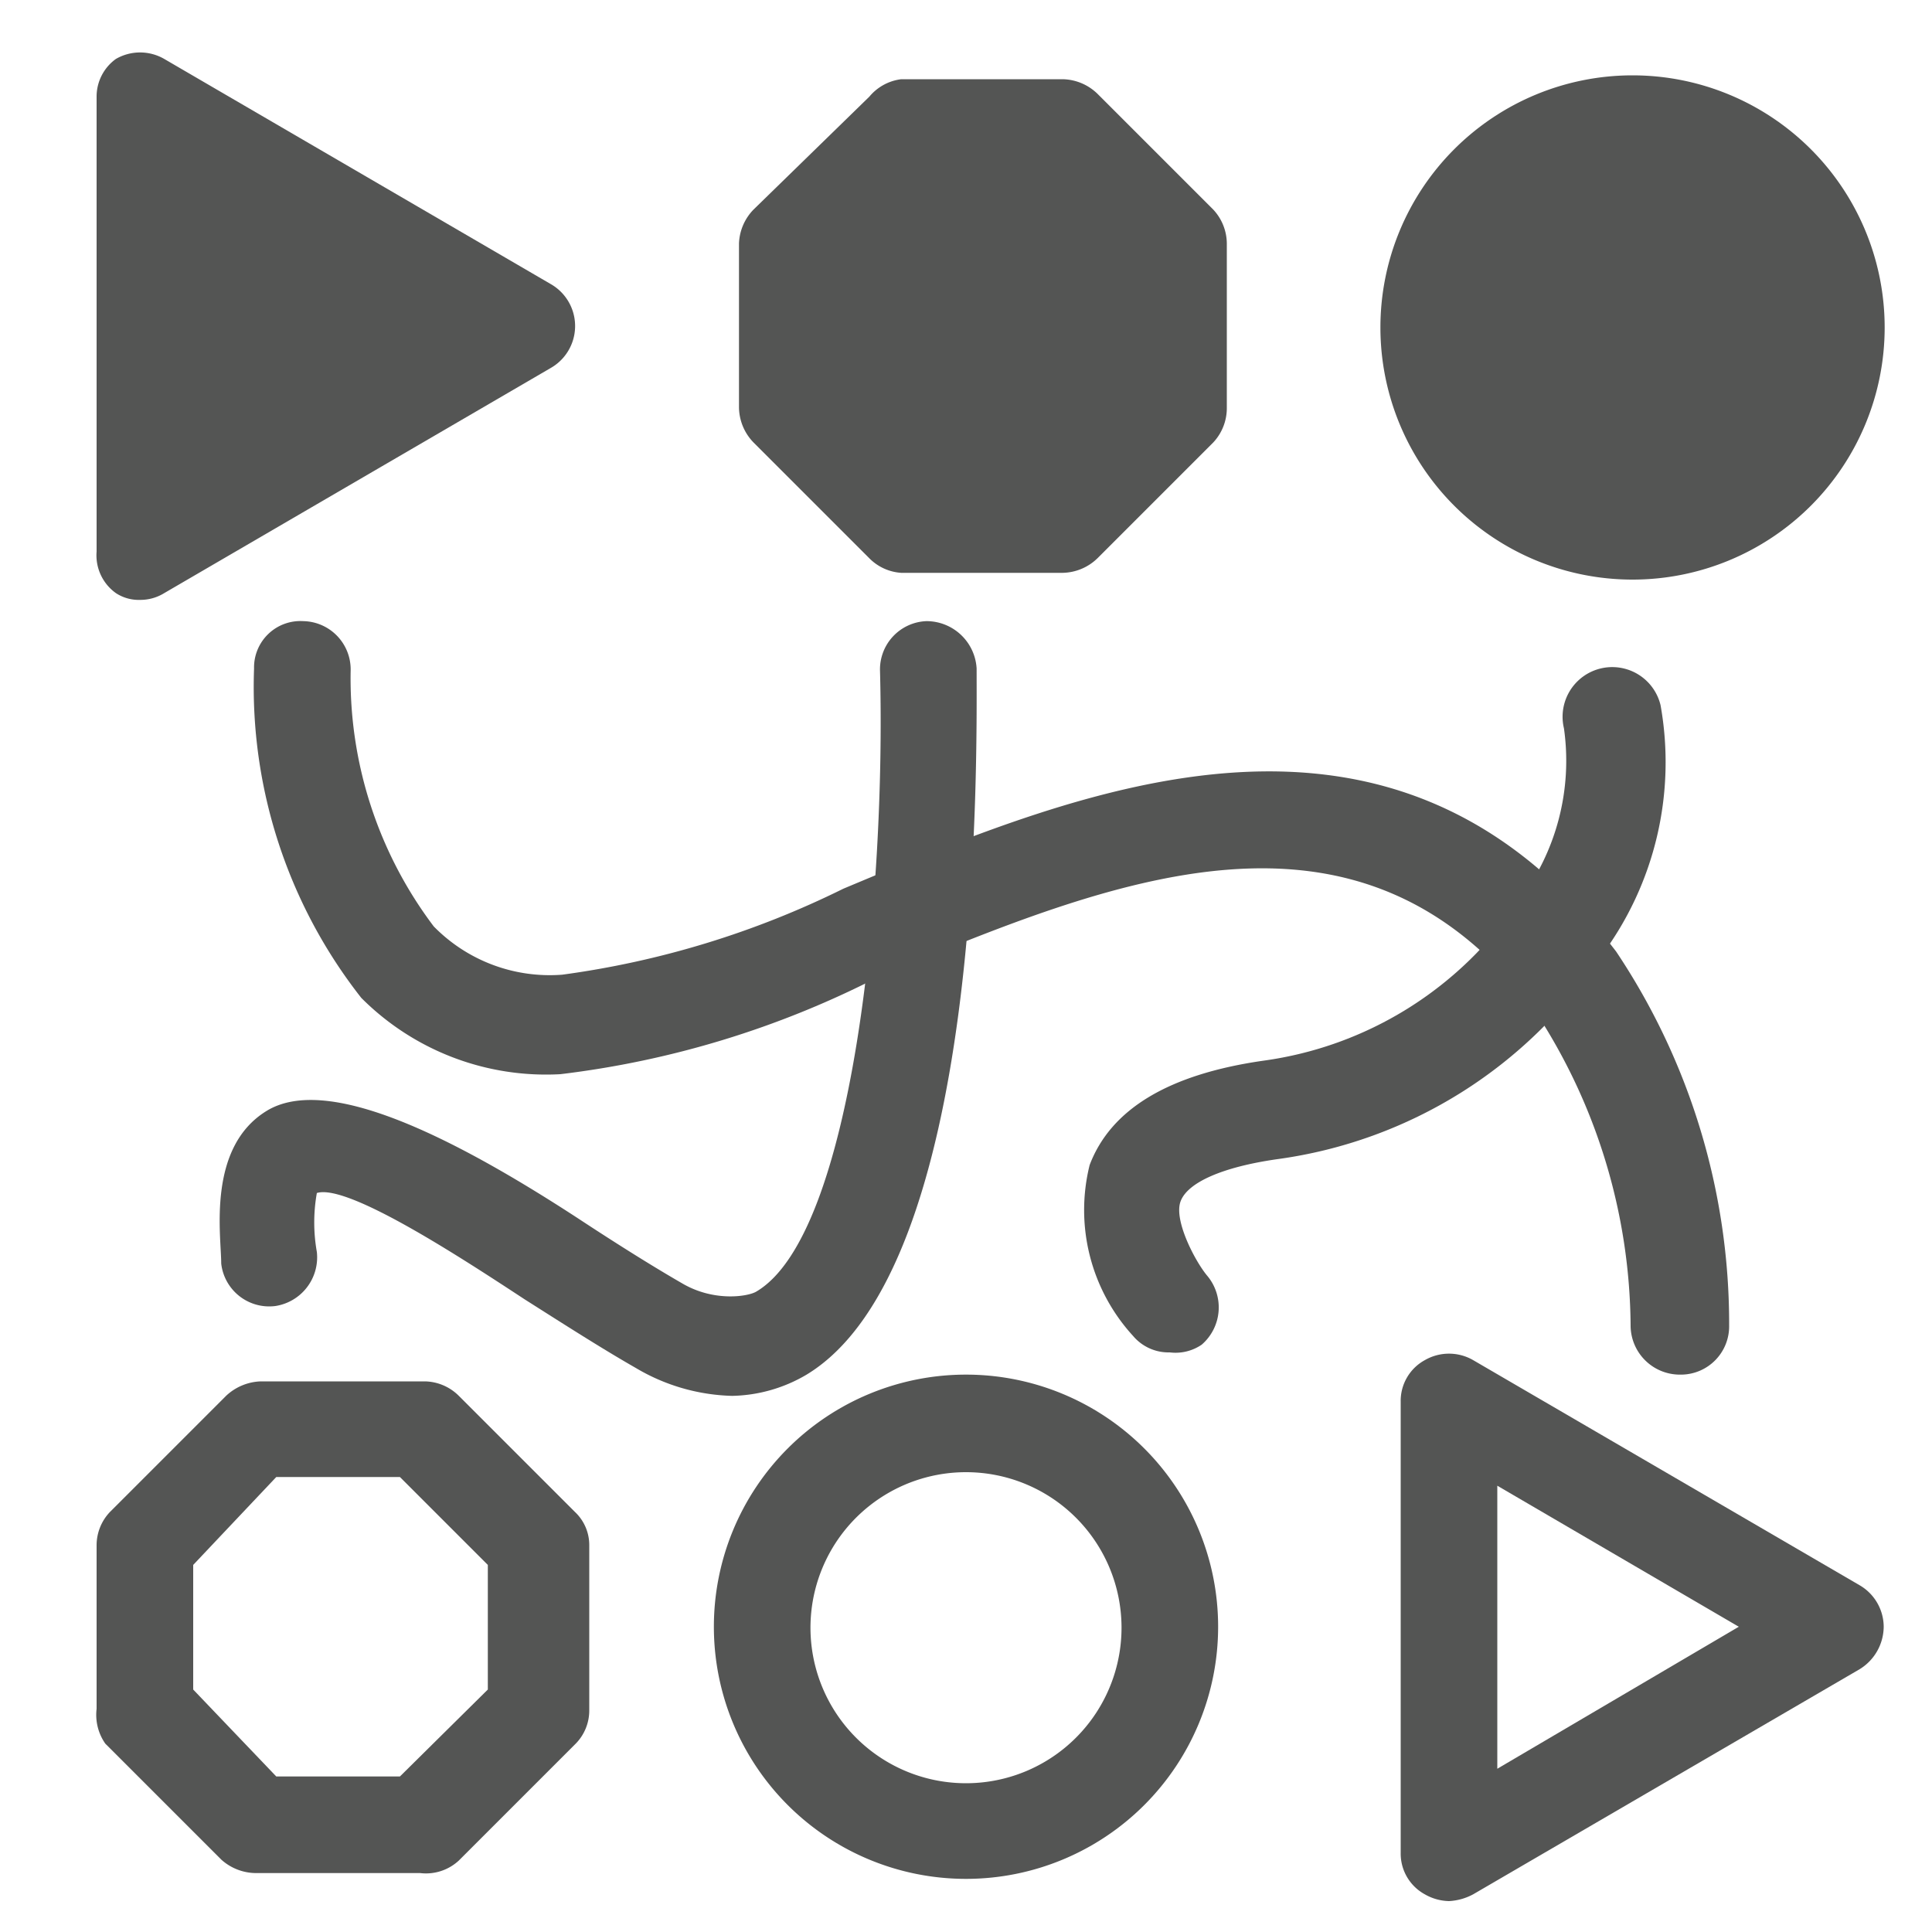
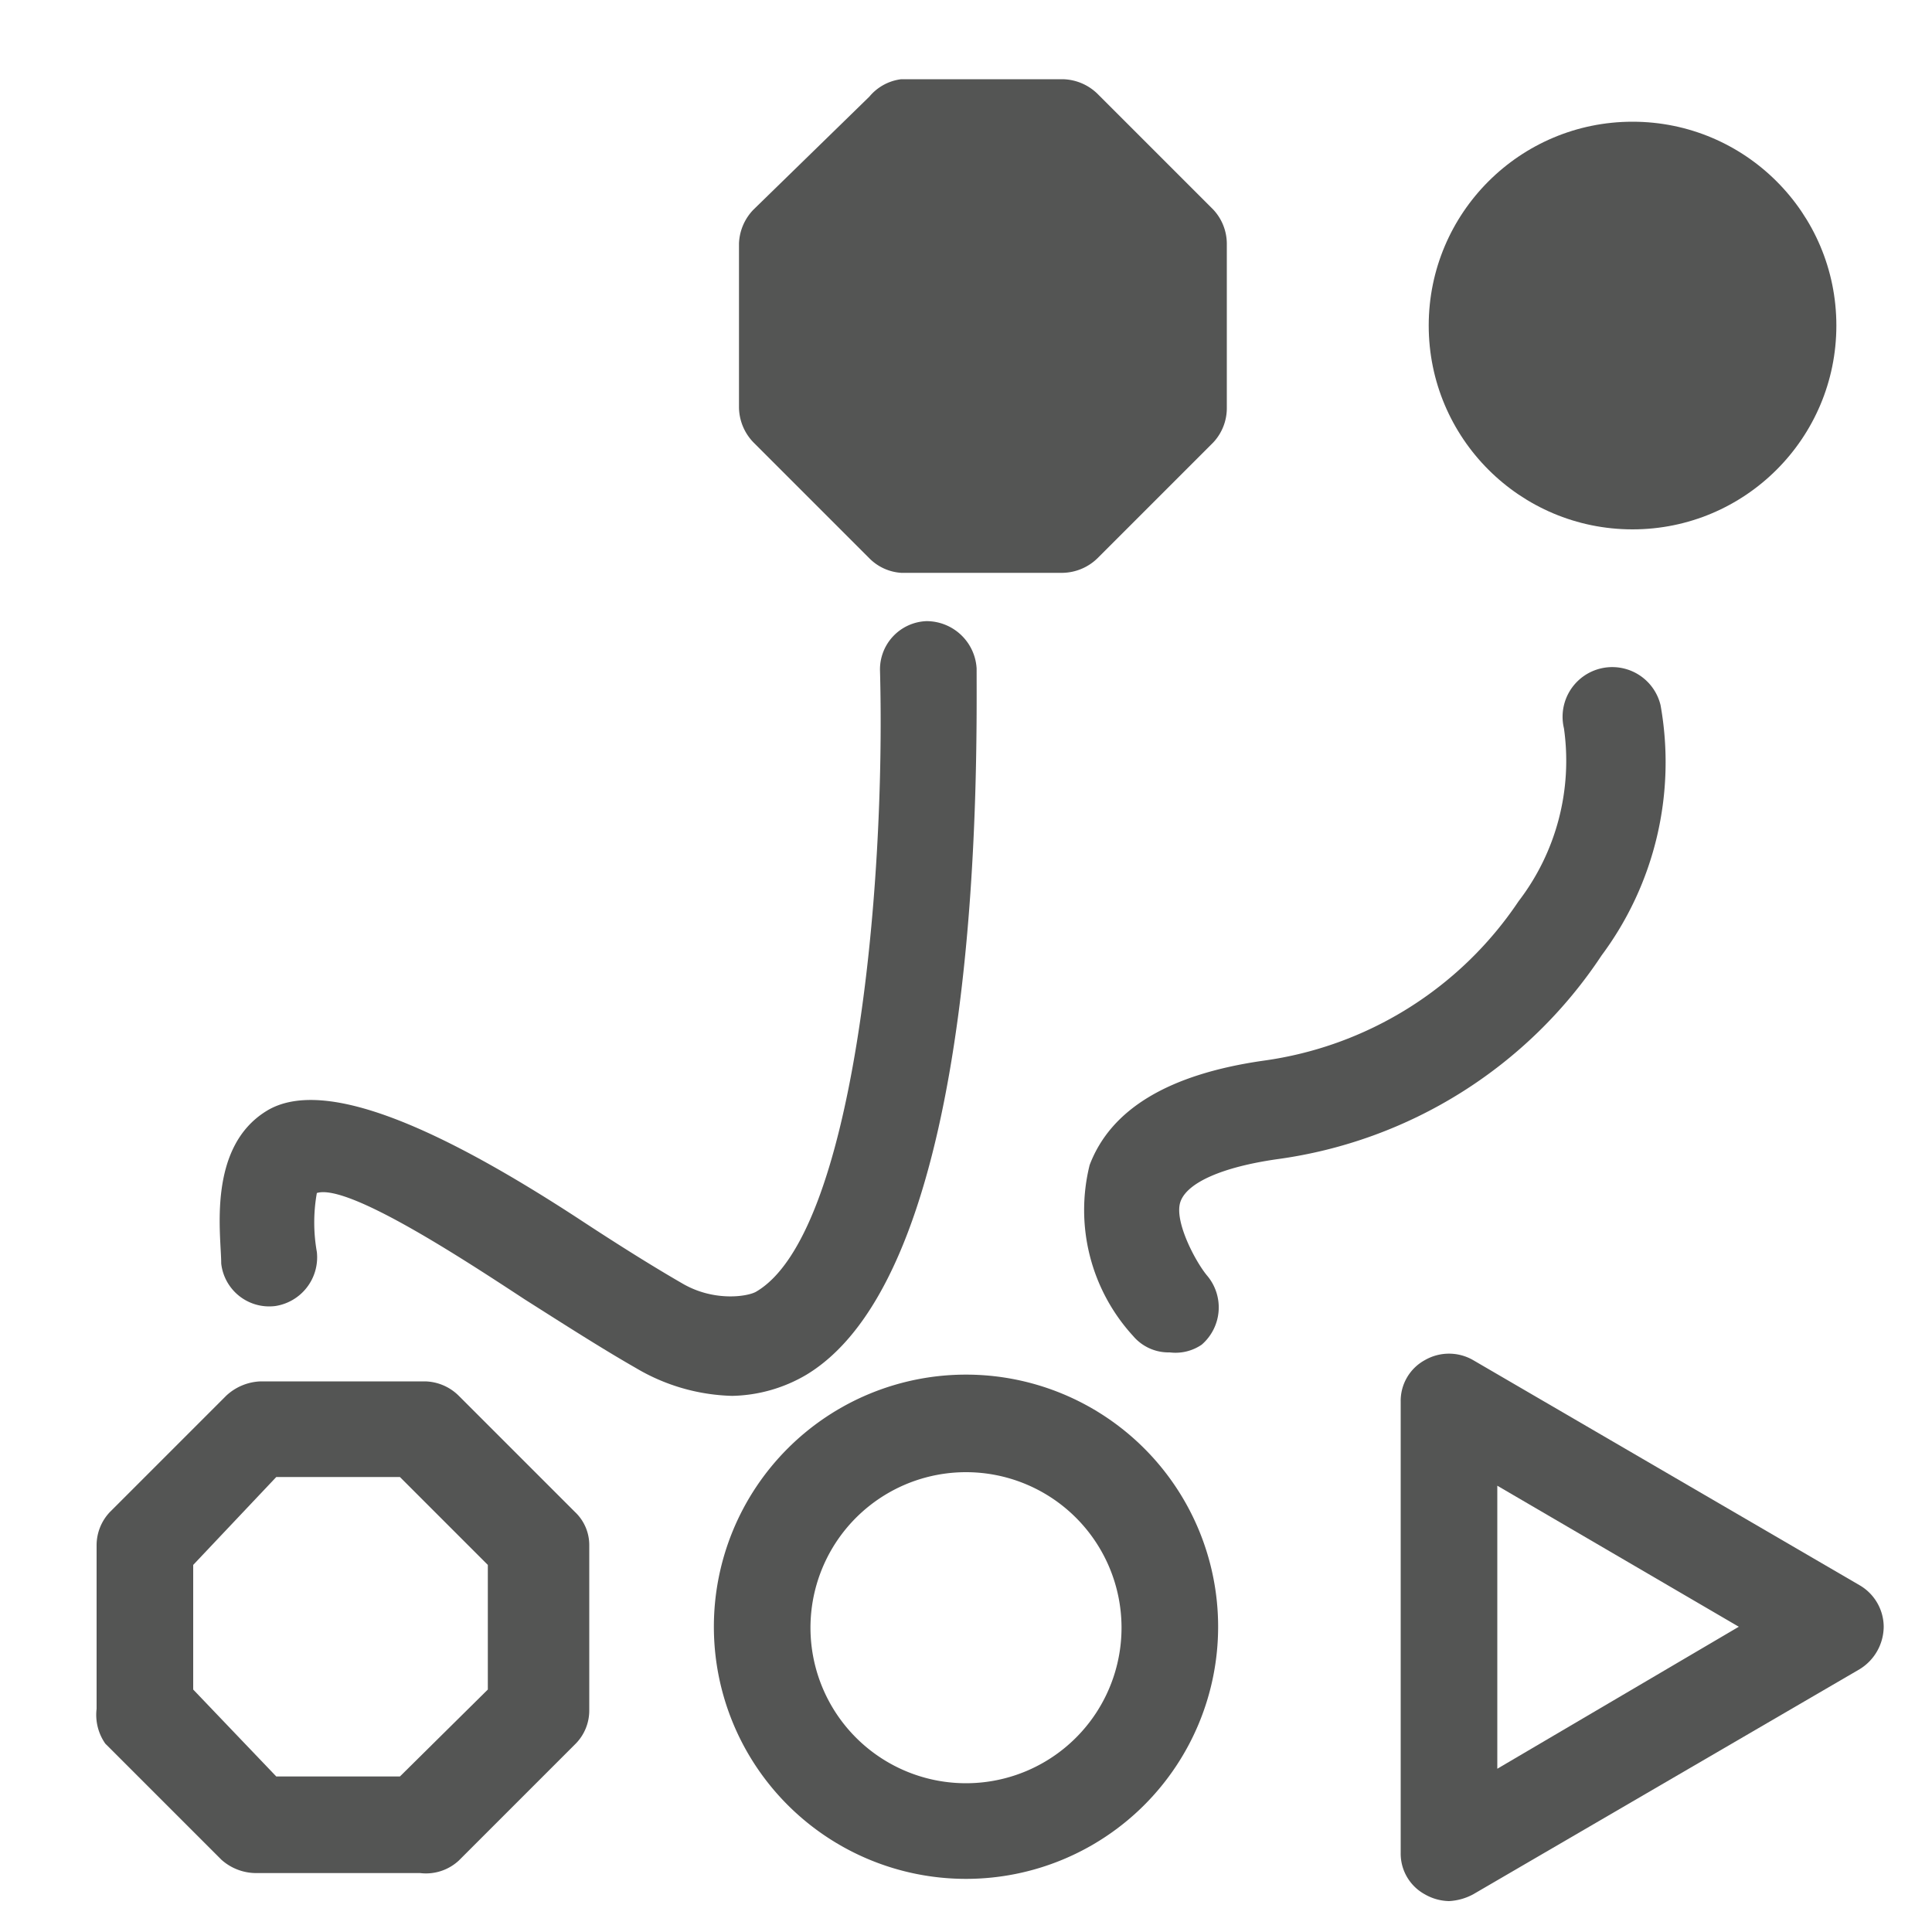
<svg xmlns="http://www.w3.org/2000/svg" viewBox="0 0 20 20">
  <defs>
    <style>.cls-1{fill:#545554;}</style>
  </defs>
  <title>145. Matching Games</title>
  <g id="Шар_9" data-name="Шар 9">
    <g id="_41-80-2" data-name="41-80">
      <polygon class="cls-1" points="12.23 4.22 12.23 2.52 11.03 1.32 9.33 1.32 8.13 2.52 8.13 4.22 9.33 5.42 11.03 5.42 12.23 4.22" />
      <path class="cls-1" d="M11,5.93H9.33A.51.51,0,0,1,9,5.78l-1.2-1.2a.53.53,0,0,1-.15-.36V2.52a.53.53,0,0,1,.15-.35L9,1A.51.51,0,0,1,9.33.82H11a.53.53,0,0,1,.36.15l1.2,1.2a.52.52,0,0,1,.14.35v1.7a.52.52,0,0,1-.14.36l-1.2,1.2A.53.53,0,0,1,11,5.93Zm-1.49-1h1.29l.9-.91V2.73l-.9-.91H9.54l-.91.91V4Zm2.69-.71h0Z" />
      <circle class="cls-1" cx="16.9" cy="3.37" r="2.11" />
-       <path class="cls-1" d="M16.9,6a2.61,2.61,0,1,1,2.61-2.61A2.61,2.61,0,0,1,16.9,6Zm0-4.21a1.61,1.61,0,1,0,1.61,1.6A1.61,1.61,0,0,0,16.9,1.77Z" />
-       <polygon class="cls-1" points="5.49 3.37 1.45 1.04 1.45 5.71 5.49 3.37" />
-       <path class="cls-1" d="M1.45,6.21a.43.43,0,0,1-.25-.07A.48.48,0,0,1,1,5.71V1A.48.48,0,0,1,1.2.61a.5.5,0,0,1,.5,0l4,2.33a.5.5,0,0,1,0,.87l-4,2.33A.47.47,0,0,1,1.45,6.21ZM2,1.91V4.84L4.49,3.37Z" />
      <path class="cls-1" d="M4.35,19.39H2.65a.54.54,0,0,1-.36-.14l-1.2-1.2A.52.52,0,0,1,1,17.69V16a.5.5,0,0,1,.14-.35l1.2-1.2a.55.55,0,0,1,.36-.15h1.7a.51.51,0,0,1,.35.15l1.2,1.2a.47.47,0,0,1,.15.35v1.7a.49.49,0,0,1-.15.36l-1.2,1.2A.5.5,0,0,1,4.35,19.39Zm-1.49-1H4.14l.91-.9V16.2l-.91-.91H2.86L2,16.2v1.29Zm2.69-.7h0Z" />
      <path class="cls-1" d="M10,19.45a2.61,2.61,0,1,1,2.61-2.61A2.61,2.61,0,0,1,10,19.45Zm0-4.21a1.61,1.61,0,1,0,1.61,1.6A1.61,1.61,0,0,0,10,15.24Z" />
      <path class="cls-1" d="M15,19.68a.52.52,0,0,1-.25-.07.48.48,0,0,1-.25-.43V14.51a.48.48,0,0,1,.25-.43.5.5,0,0,1,.5,0l4,2.33a.5.5,0,0,1,.25.43.52.52,0,0,1-.25.44l-4,2.33A.59.59,0,0,1,15,19.68Zm.5-4.3v2.93L18,16.84Z" />
-       <path class="cls-1" d="M17.38,14.23a.51.51,0,0,1-.5-.5,6,6,0,0,0-1-3.28c-1.82-2.4-4.35-1.35-6.8-.33a9.75,9.75,0,0,1-3.28,1,2.7,2.7,0,0,1-2.06-.79A5.21,5.21,0,0,1,2.63,6.92a.48.48,0,0,1,.51-.49.5.5,0,0,1,.49.51,4.26,4.26,0,0,0,.86,2.65,1.68,1.68,0,0,0,1.33.5A9.39,9.39,0,0,0,8.73,9.2c2.53-1.06,5.69-2.37,8,.65a6.93,6.93,0,0,1,1.17,3.87.5.5,0,0,1-.49.51Z" />
      <path class="cls-1" d="M7.58,14.45a2.05,2.05,0,0,1-1-.29c-.35-.2-.74-.45-1.15-.71-.64-.42-1.83-1.2-2.15-1.1a1.74,1.74,0,0,0,0,.61.51.51,0,0,1-.43.56.5.5,0,0,1-.56-.44c0-.29-.15-1.2.47-1.58s1.9.25,3.22,1.11c.38.25.76.49,1.09.68s.68.13.76.08c1-.59,1.34-4.11,1.28-6.42a.5.5,0,0,1,.48-.52.52.52,0,0,1,.52.49c0,1,.07,6.2-1.76,7.31A1.57,1.57,0,0,1,7.58,14.45Z" />
      <path class="cls-1" d="M12.11,14a.48.48,0,0,1-.38-.17,1.93,1.93,0,0,1-.45-1.77q.33-.87,1.8-1.08a3.8,3.8,0,0,0,2.64-1.65,2.39,2.39,0,0,0,.47-1.79.5.5,0,1,1,1-.24,3.35,3.35,0,0,1-.61,2.59A4.8,4.8,0,0,1,13.22,12c-.56.08-.93.24-1,.44s.16.63.28.77a.51.51,0,0,1-.06.71A.48.48,0,0,1,12.11,14Z" />
    </g>
  </g>
</svg>